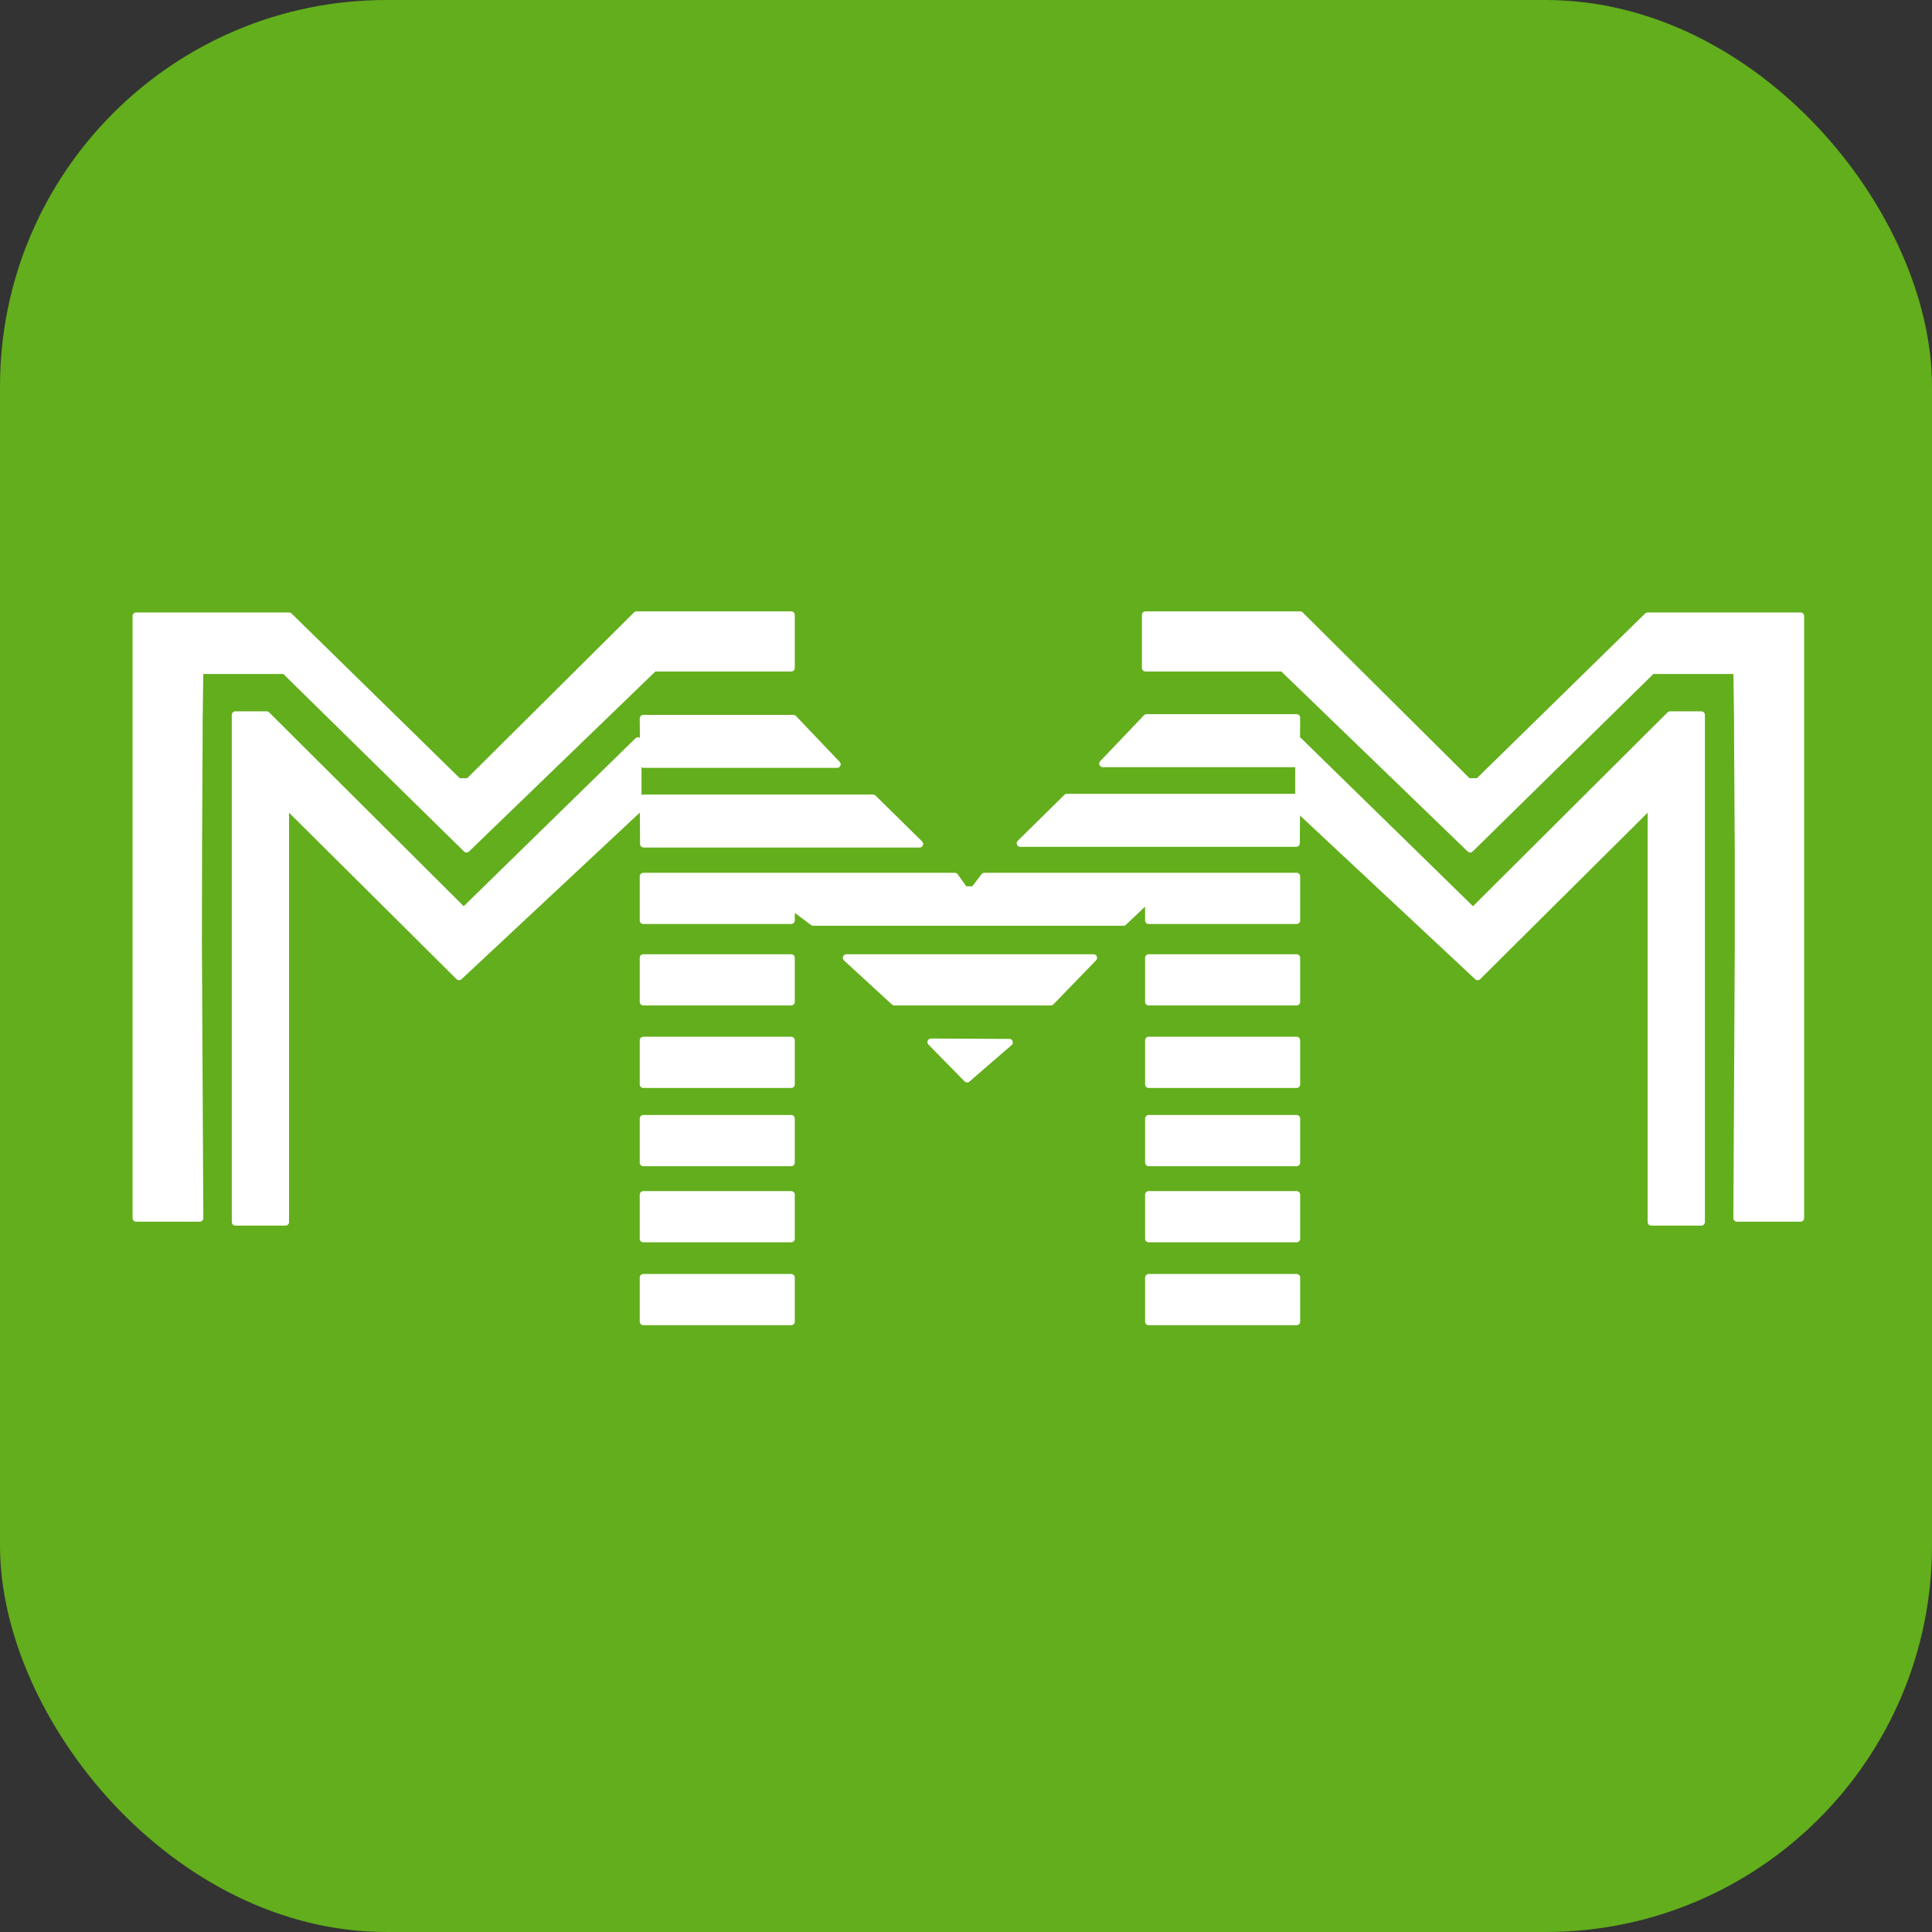
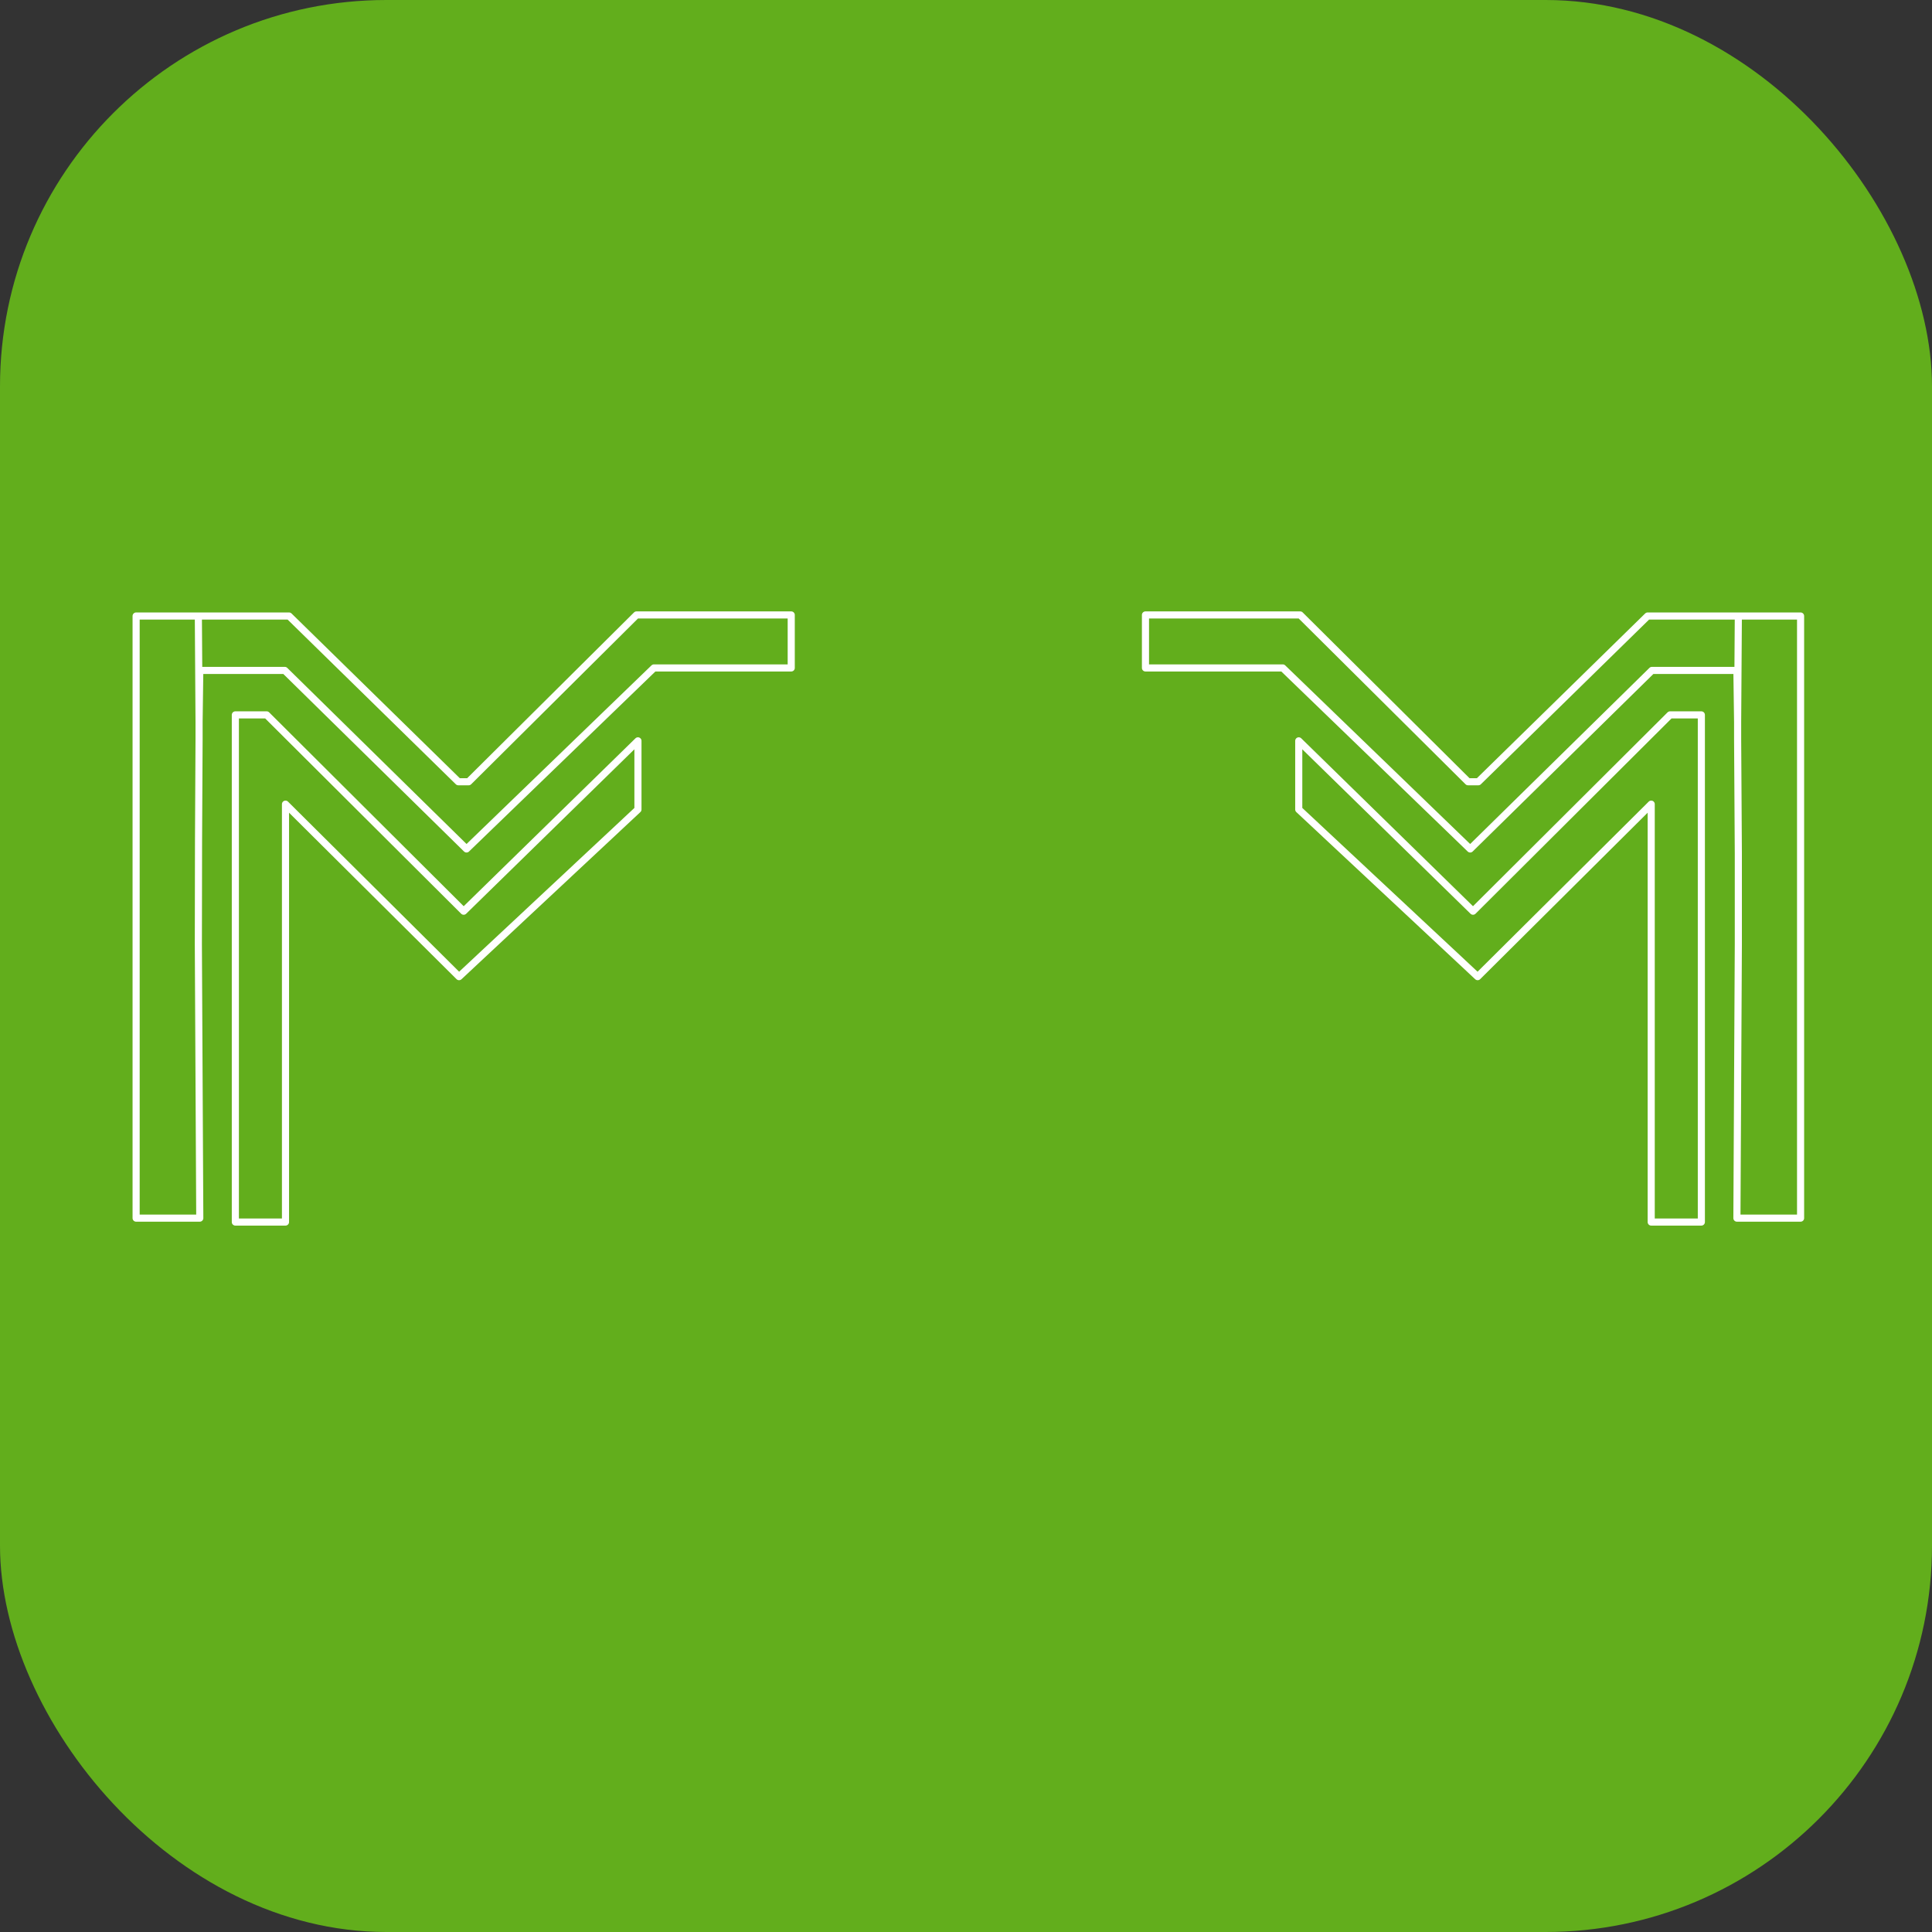
<svg xmlns="http://www.w3.org/2000/svg" version="1.1" width="1000" height="1000">
  <rect width="100%" height="100%" fill="#333333" stroke="none" />
  <g clip-path="url(#SvgjsClipPath1090)">
    <rect width="1000" height="1000" fill="#62ae1c" />
    <g transform="matrix(10.227,0,0,10.227,50,50)">
      <svg version="1.1" width="88" height="88">
        <svg width="88" height="88" viewBox="0 0 88 88" fill="none">
-           <path d="M27.398 36.08V32.606L18.578 41.228L8.606 31.292H7.022V56.96H9.56V35.81L18.344 44.54L27.398 36.08ZM5.15 42.902C5.15 39.434 5.162 35.972 5.186 32.516C5.186 32.216 5.186 31.928 5.186 31.652L5.15 26.288H2V56.762H5.222C5.198 52.142 5.174 47.522 5.15 42.902ZM35.156 28.916V26.234H27.326L18.83 34.676H18.308L9.74 26.288H5.15L5.186 31.652L5.222 29.042H9.524L18.722 38.078L28.208 28.916H35.156ZM81.218 31.292H79.634L69.662 41.228L60.842 32.606V36.08L69.896 44.54L78.68 35.81V56.96H81.218V31.292ZM83.054 31.652L83.09 26.288H78.5L69.932 34.676H69.41L60.914 26.234H53.084V28.916H60.032L69.518 38.078L78.716 29.042H83.018L83.054 31.652ZM83.09 26.288L83.054 31.652C83.054 31.928 83.054 32.216 83.054 32.516C83.066 34.448 83.078 36.38 83.09 38.312C83.09 39.836 83.09 41.366 83.09 42.902C83.066 47.522 83.042 52.142 83.018 56.762H86.24V26.288H83.09Z" fill="white" />
-           <path d="M60.716 37.79L60.734 35.468H49.106L46.748 37.79H60.716ZM60.716 33.758L60.734 31.436H53.138L50.924 33.758H60.716ZM41.654 37.826L39.296 35.504H27.668L27.686 37.826H41.654ZM37.478 33.794L35.264 31.472H27.668L27.686 33.794H37.478ZM35.156 40.958V39.464H27.668V41.696H35.156V40.958ZM51.968 41.786L53.246 40.58V39.464H44.93L44.408 40.148H43.922L43.436 39.464H35.156V40.958L36.272 41.786H51.968ZM60.734 41.696V39.464H53.246V40.58V41.696H60.734ZM35.156 59.768H27.668V62H35.156V59.768ZM35.156 45.818V43.586H27.668V45.818H35.156ZM35.156 57.806V55.574H27.668V57.806H35.156ZM35.156 53.954V51.722H27.668V53.954H35.156ZM35.156 49.994V47.762H27.668V49.994H35.156ZM60.734 62V59.768H53.246V62H60.734ZM60.734 45.818V43.586H53.246V45.818H60.734ZM60.734 49.994V47.762H53.246V49.994H60.734ZM60.734 53.954V51.722H53.246V53.954H60.734ZM60.734 57.806V55.574H53.246V57.806H60.734ZM40.376 45.818H48.296L50.456 43.586H37.946L40.376 45.818ZM42.23 47.852L44.048 49.706L46.19 47.87L42.23 47.852Z" fill="white" />
-           <path d="M53.246 39.464H60.734V41.696H53.246V40.58M53.246 39.464H44.93L44.408 40.148H43.922L43.436 39.464H35.156M53.246 39.464V40.58M53.246 40.58L51.968 41.786H36.272L35.156 40.958M35.156 40.958V41.696H27.668V39.464H35.156M35.156 40.958V39.464M60.734 31.436H53.138L50.924 33.758H60.716L60.734 31.436ZM60.734 35.468H49.106L46.748 37.79H60.716L60.734 35.468ZM53.246 55.574H60.734V57.806H53.246V55.574ZM53.246 51.722H60.734V53.954H53.246V51.722ZM53.246 47.762H60.734V49.994H53.246V47.762ZM53.246 43.586H60.734V45.818H53.246V43.586ZM53.246 59.768H60.734V62H53.246V59.768ZM27.668 31.472H35.264L37.478 33.794H27.686L27.668 31.472ZM27.668 35.504H39.296L41.654 37.826H27.686L27.668 35.504ZM27.668 47.762H35.156V49.994H27.668V47.762ZM27.668 51.722H35.156V53.954H27.668V51.722ZM27.668 55.574H35.156V57.806H27.668V55.574ZM42.23 47.852L44.057 49.715L46.19 47.87L42.23 47.852ZM27.668 43.586H35.156V45.818H27.668V43.586ZM37.946 43.586H50.456L48.296 45.818H40.376L37.946 43.586ZM27.668 59.768H35.156V62H27.668V59.768Z" stroke="white" stroke-width="0.36" stroke-linecap="round" stroke-linejoin="round" />
          <path d="M83.09 26.288L83.054 31.652M83.09 26.288H86.24V56.762H83.018C83.042 52.142 83.066 47.522 83.09 42.902C83.09 41.366 83.09 39.836 83.09 38.312C83.078 36.38 83.066 34.448 83.054 32.516C83.054 32.216 83.054 31.928 83.054 31.652M83.09 26.288H78.5L69.932 34.676H69.41L60.914 26.234H53.084V28.916H60.032L69.518 38.078L78.716 29.042H83.018L83.054 31.652M5.15 26.288H2V56.762H5.222C5.198 52.142 5.174 47.522 5.15 42.902C5.15 39.434 5.162 35.972 5.186 32.516C5.186 32.216 5.186 31.928 5.186 31.652M5.15 26.288H9.74L18.308 34.676H18.83L27.326 26.234H35.156V28.916H28.208L18.722 38.078L9.524 29.042H5.222L5.186 31.652M5.15 26.288L5.186 31.652M81.218 56.96H78.68V35.81L69.896 44.54L60.842 36.08V32.606L69.662 41.228L79.634 31.292H81.218V56.96ZM7.022 56.96H9.56V35.81L18.344 44.54L27.398 36.08V32.606L18.578 41.228L8.606 31.292H7.022V56.96Z" stroke="white" stroke-width="0.36" stroke-linecap="round" stroke-linejoin="round" />
        </svg>
      </svg>
    </g>
  </g>
  <defs>
    <clipPath id="SvgjsClipPath1090">
      <rect width="1000" height="1000" x="0" y="0" rx="200" ry="200" />
    </clipPath>
  </defs>
</svg>